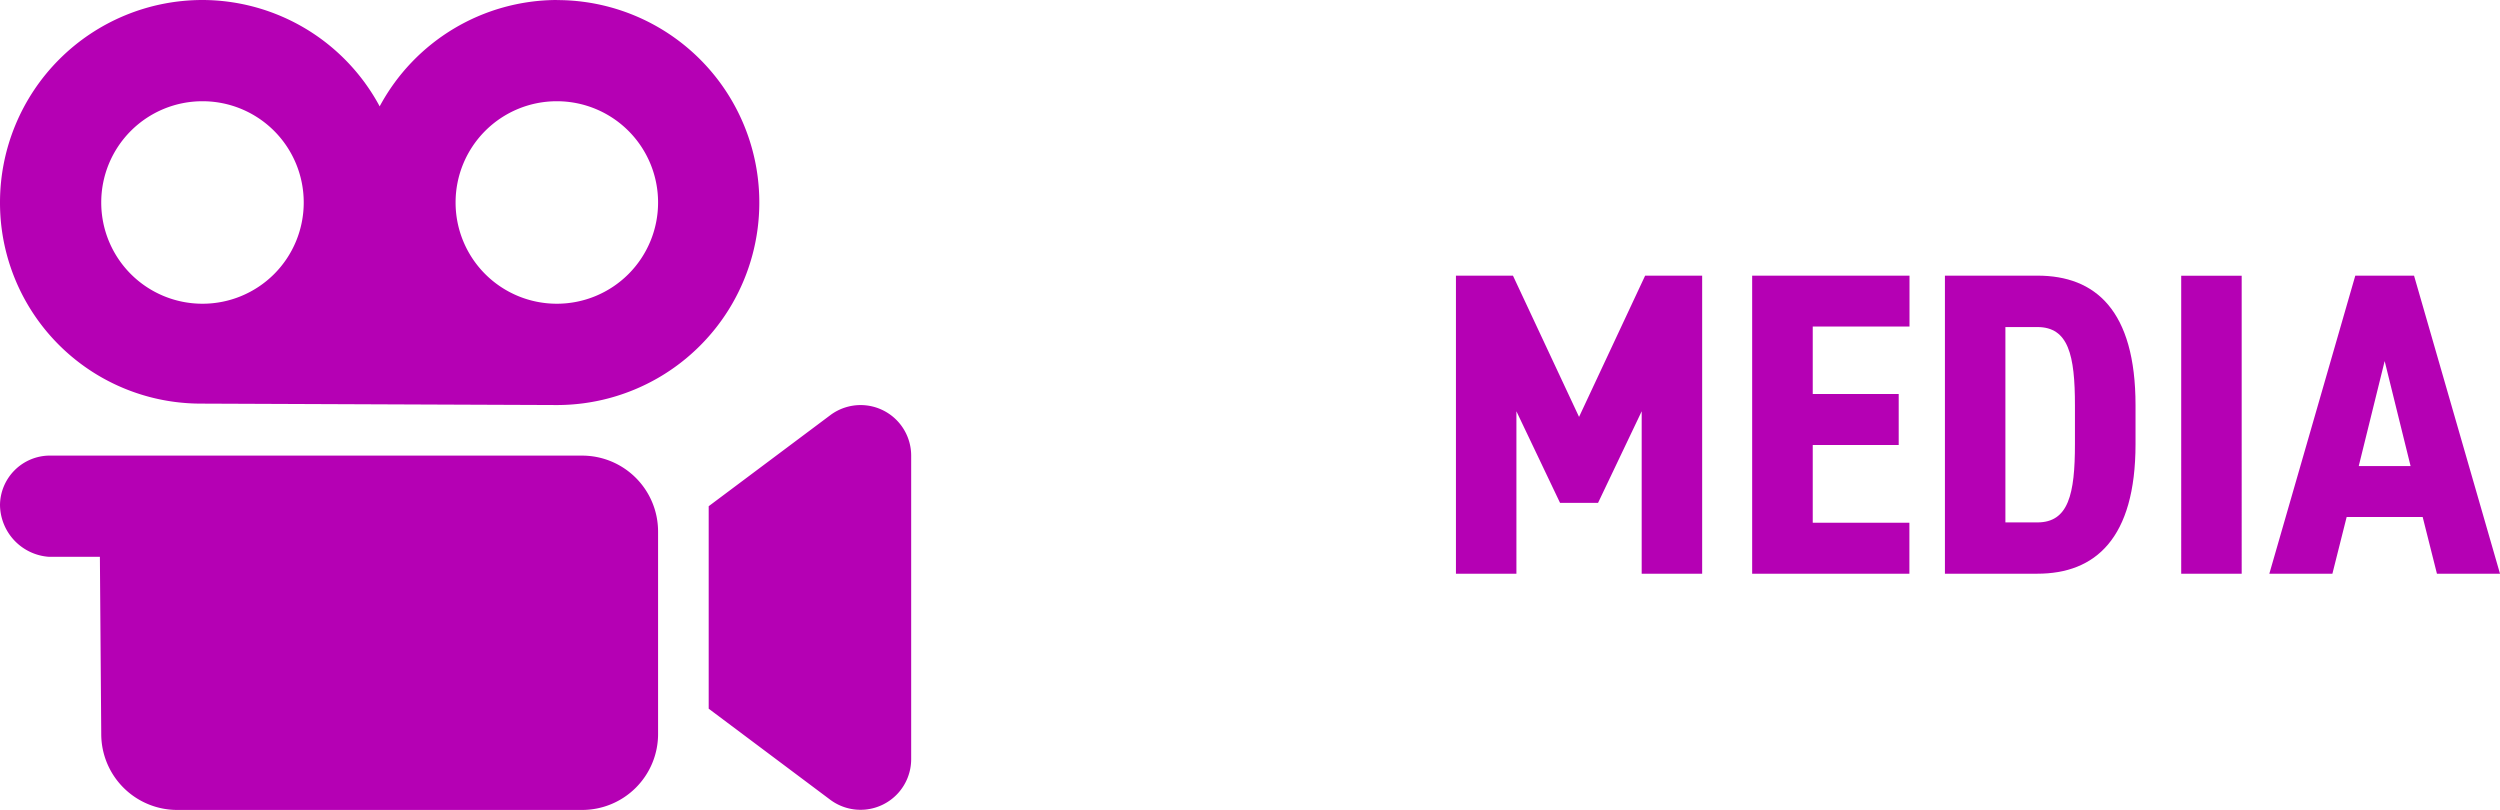
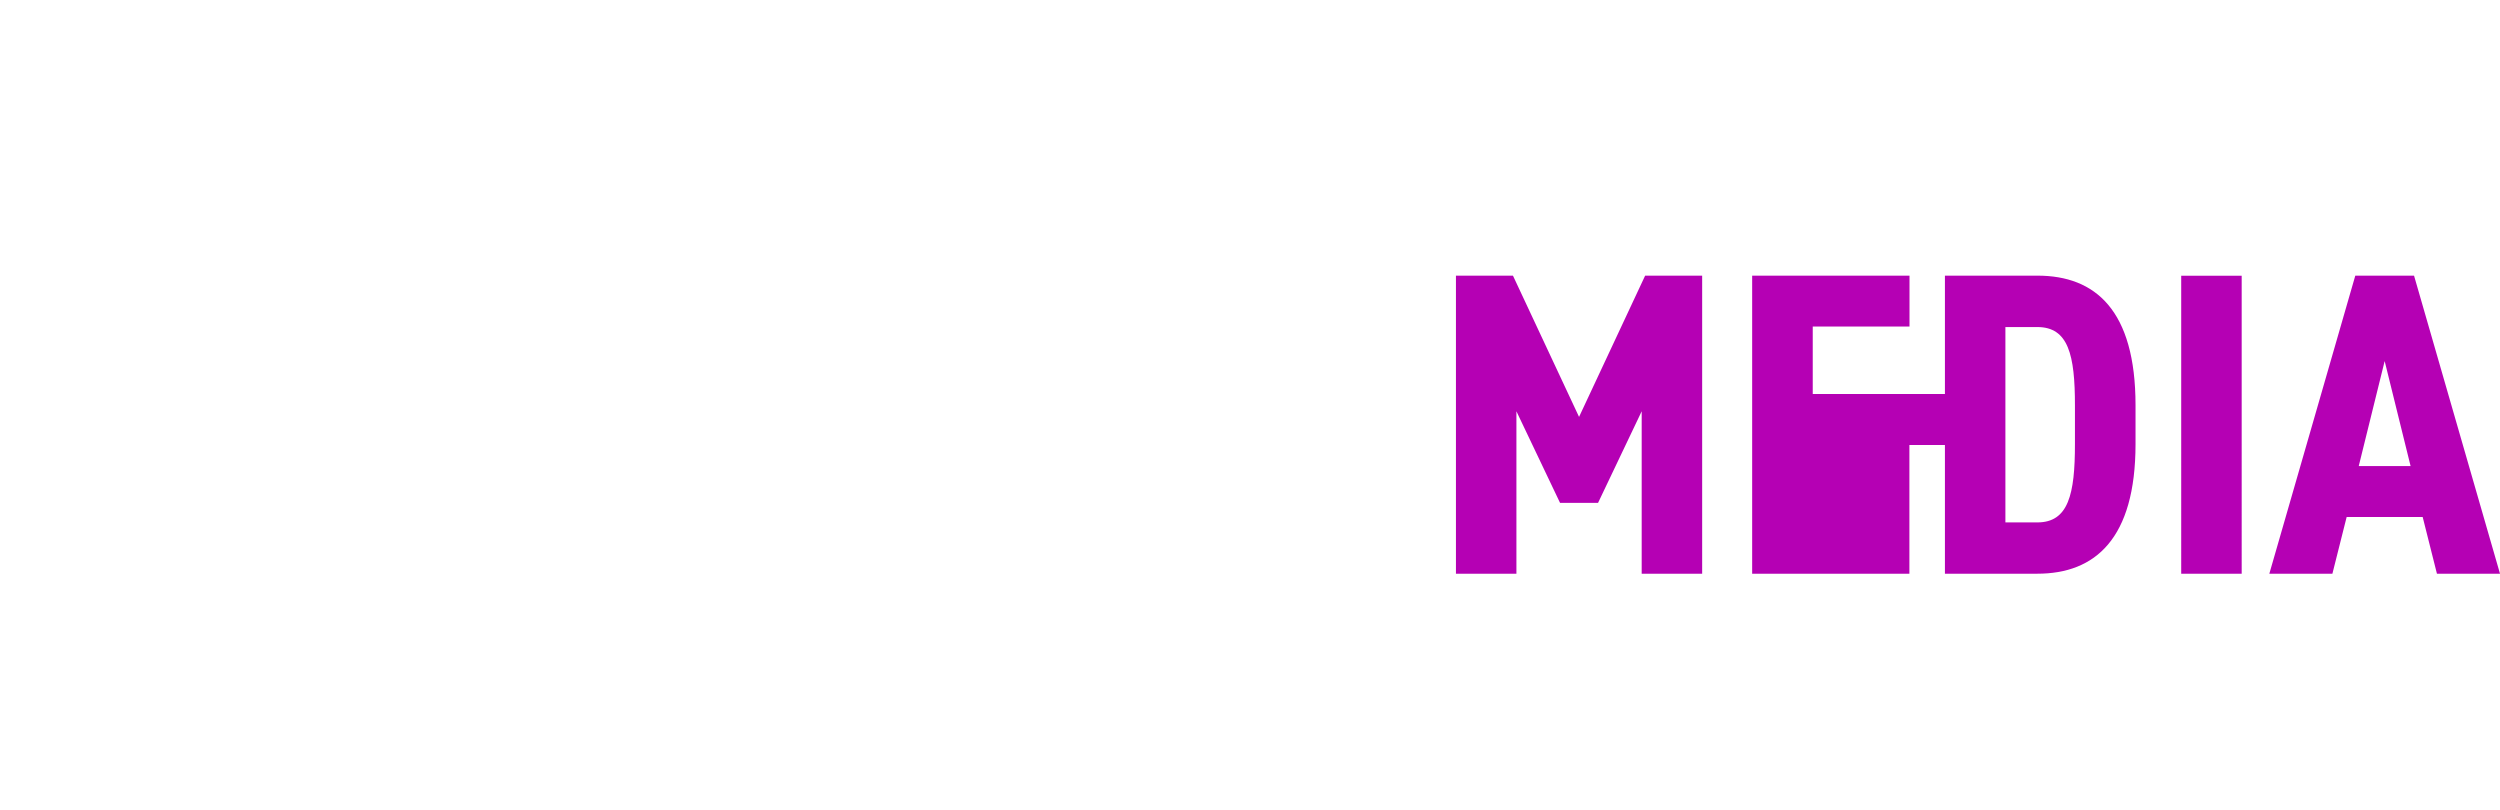
<svg xmlns="http://www.w3.org/2000/svg" width="92.6" height="30.001" viewBox="0 0 92.6 30.001">
  <g transform="translate(-714 -3135.75)">
-     <path d="M4.784-2.624H6.192L7.808-6.016V0h2.24V-11.04H7.936L5.488-5.808,3.04-11.04H.928V0h2.24V-6.016ZM11.9-11.04V0h5.824V-1.888H14.144v-2.88h3.184V-6.656H14.144v-2.5h3.584V-11.04ZM22.464,0C24.608,0,26.1-1.3,26.1-4.8V-6.24c0-3.52-1.488-4.8-3.632-4.8H19.04V0Zm0-1.9H21.28V-9.136h1.184c1.152,0,1.392,1.04,1.392,2.9V-4.8C23.856-2.944,23.616-1.9,22.464-1.9Zm7.568-9.136h-2.24V0h2.24ZM33.92-2.1h2.816L37.264,0H39.6L36.416-11.04H34.24L31.056,0h2.336Zm2.368-1.888h-1.92l.96-3.888Z" transform="translate(767 3157)" fill="#b500b4" />
-     <path d="M21.563-9.375H1.822A1.852,1.852,0,0,0,0-7.553,1.948,1.948,0,0,0,1.822-5.625H3.7L3.75.938A2.813,2.813,0,0,0,6.563,3.75h15A2.812,2.812,0,0,0,24.375.938v-7.5a2.813,2.813,0,0,0-2.812-2.812ZM20.625-26.25a7.474,7.474,0,0,0-6.562,3.94A7.467,7.467,0,0,0,7.5-26.25,7.5,7.5,0,0,0,0-18.75,7.439,7.439,0,0,0,7.447-11.3l13.178.053a7.5,7.5,0,0,0,7.5-7.5,7.494,7.494,0,0,0-7.5-7.5ZM7.5-15a3.747,3.747,0,0,1-3.75-3.75A3.747,3.747,0,0,1,7.5-22.5a3.747,3.747,0,0,1,3.75,3.75A3.747,3.747,0,0,1,7.5-15Zm13.125,0a3.747,3.747,0,0,1-3.75-3.75,3.747,3.747,0,0,1,3.75-3.75,3.747,3.747,0,0,1,3.75,3.75A3.747,3.747,0,0,1,20.625-15ZM30.75-10.869,26.25-7.5V0l4.5,3.371a1.876,1.876,0,0,0,3-1.5V-9.375A1.873,1.873,0,0,0,30.75-10.869Z" transform="translate(714 3162)" fill="#b500b4" />
+     <path d="M4.784-2.624H6.192L7.808-6.016V0h2.24V-11.04H7.936L5.488-5.808,3.04-11.04H.928V0h2.24V-6.016ZM11.9-11.04V0h5.824V-1.888v-2.88h3.184V-6.656H14.144v-2.5h3.584V-11.04ZM22.464,0C24.608,0,26.1-1.3,26.1-4.8V-6.24c0-3.52-1.488-4.8-3.632-4.8H19.04V0Zm0-1.9H21.28V-9.136h1.184c1.152,0,1.392,1.04,1.392,2.9V-4.8C23.856-2.944,23.616-1.9,22.464-1.9Zm7.568-9.136h-2.24V0h2.24ZM33.92-2.1h2.816L37.264,0H39.6L36.416-11.04H34.24L31.056,0h2.336Zm2.368-1.888h-1.92l.96-3.888Z" transform="translate(767 3157)" fill="#b500b4" />
  </g>
</svg>